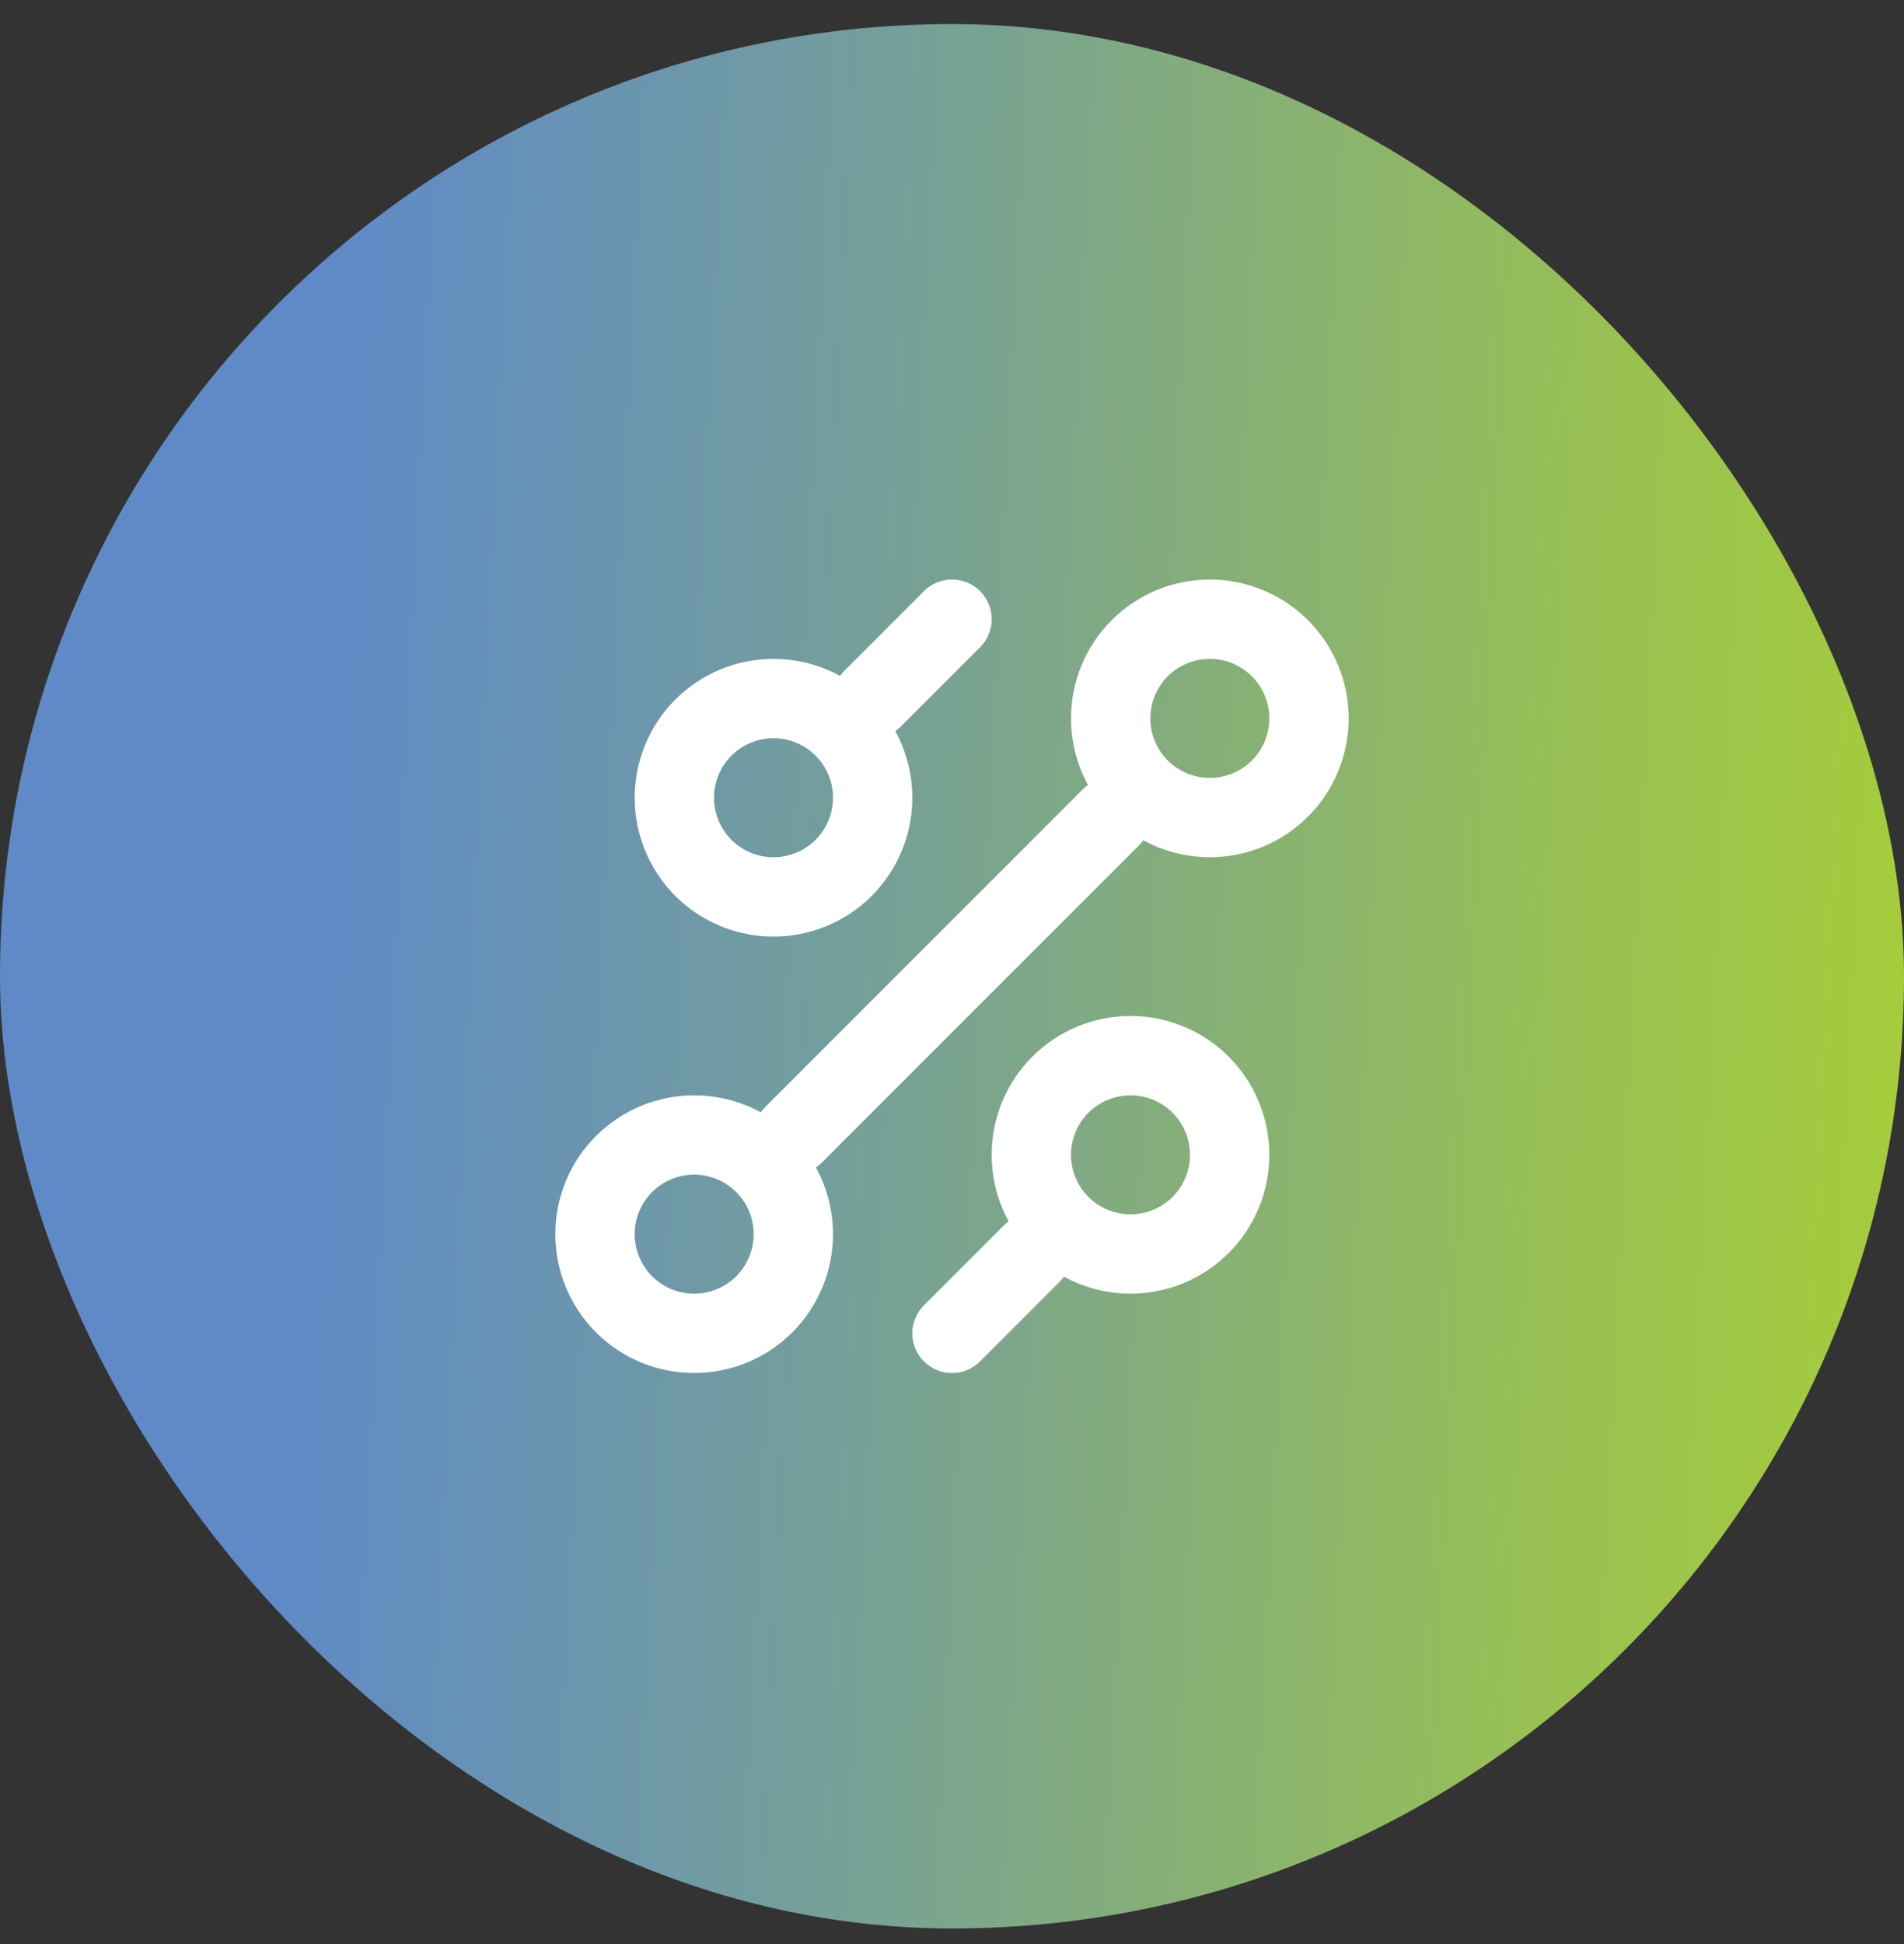
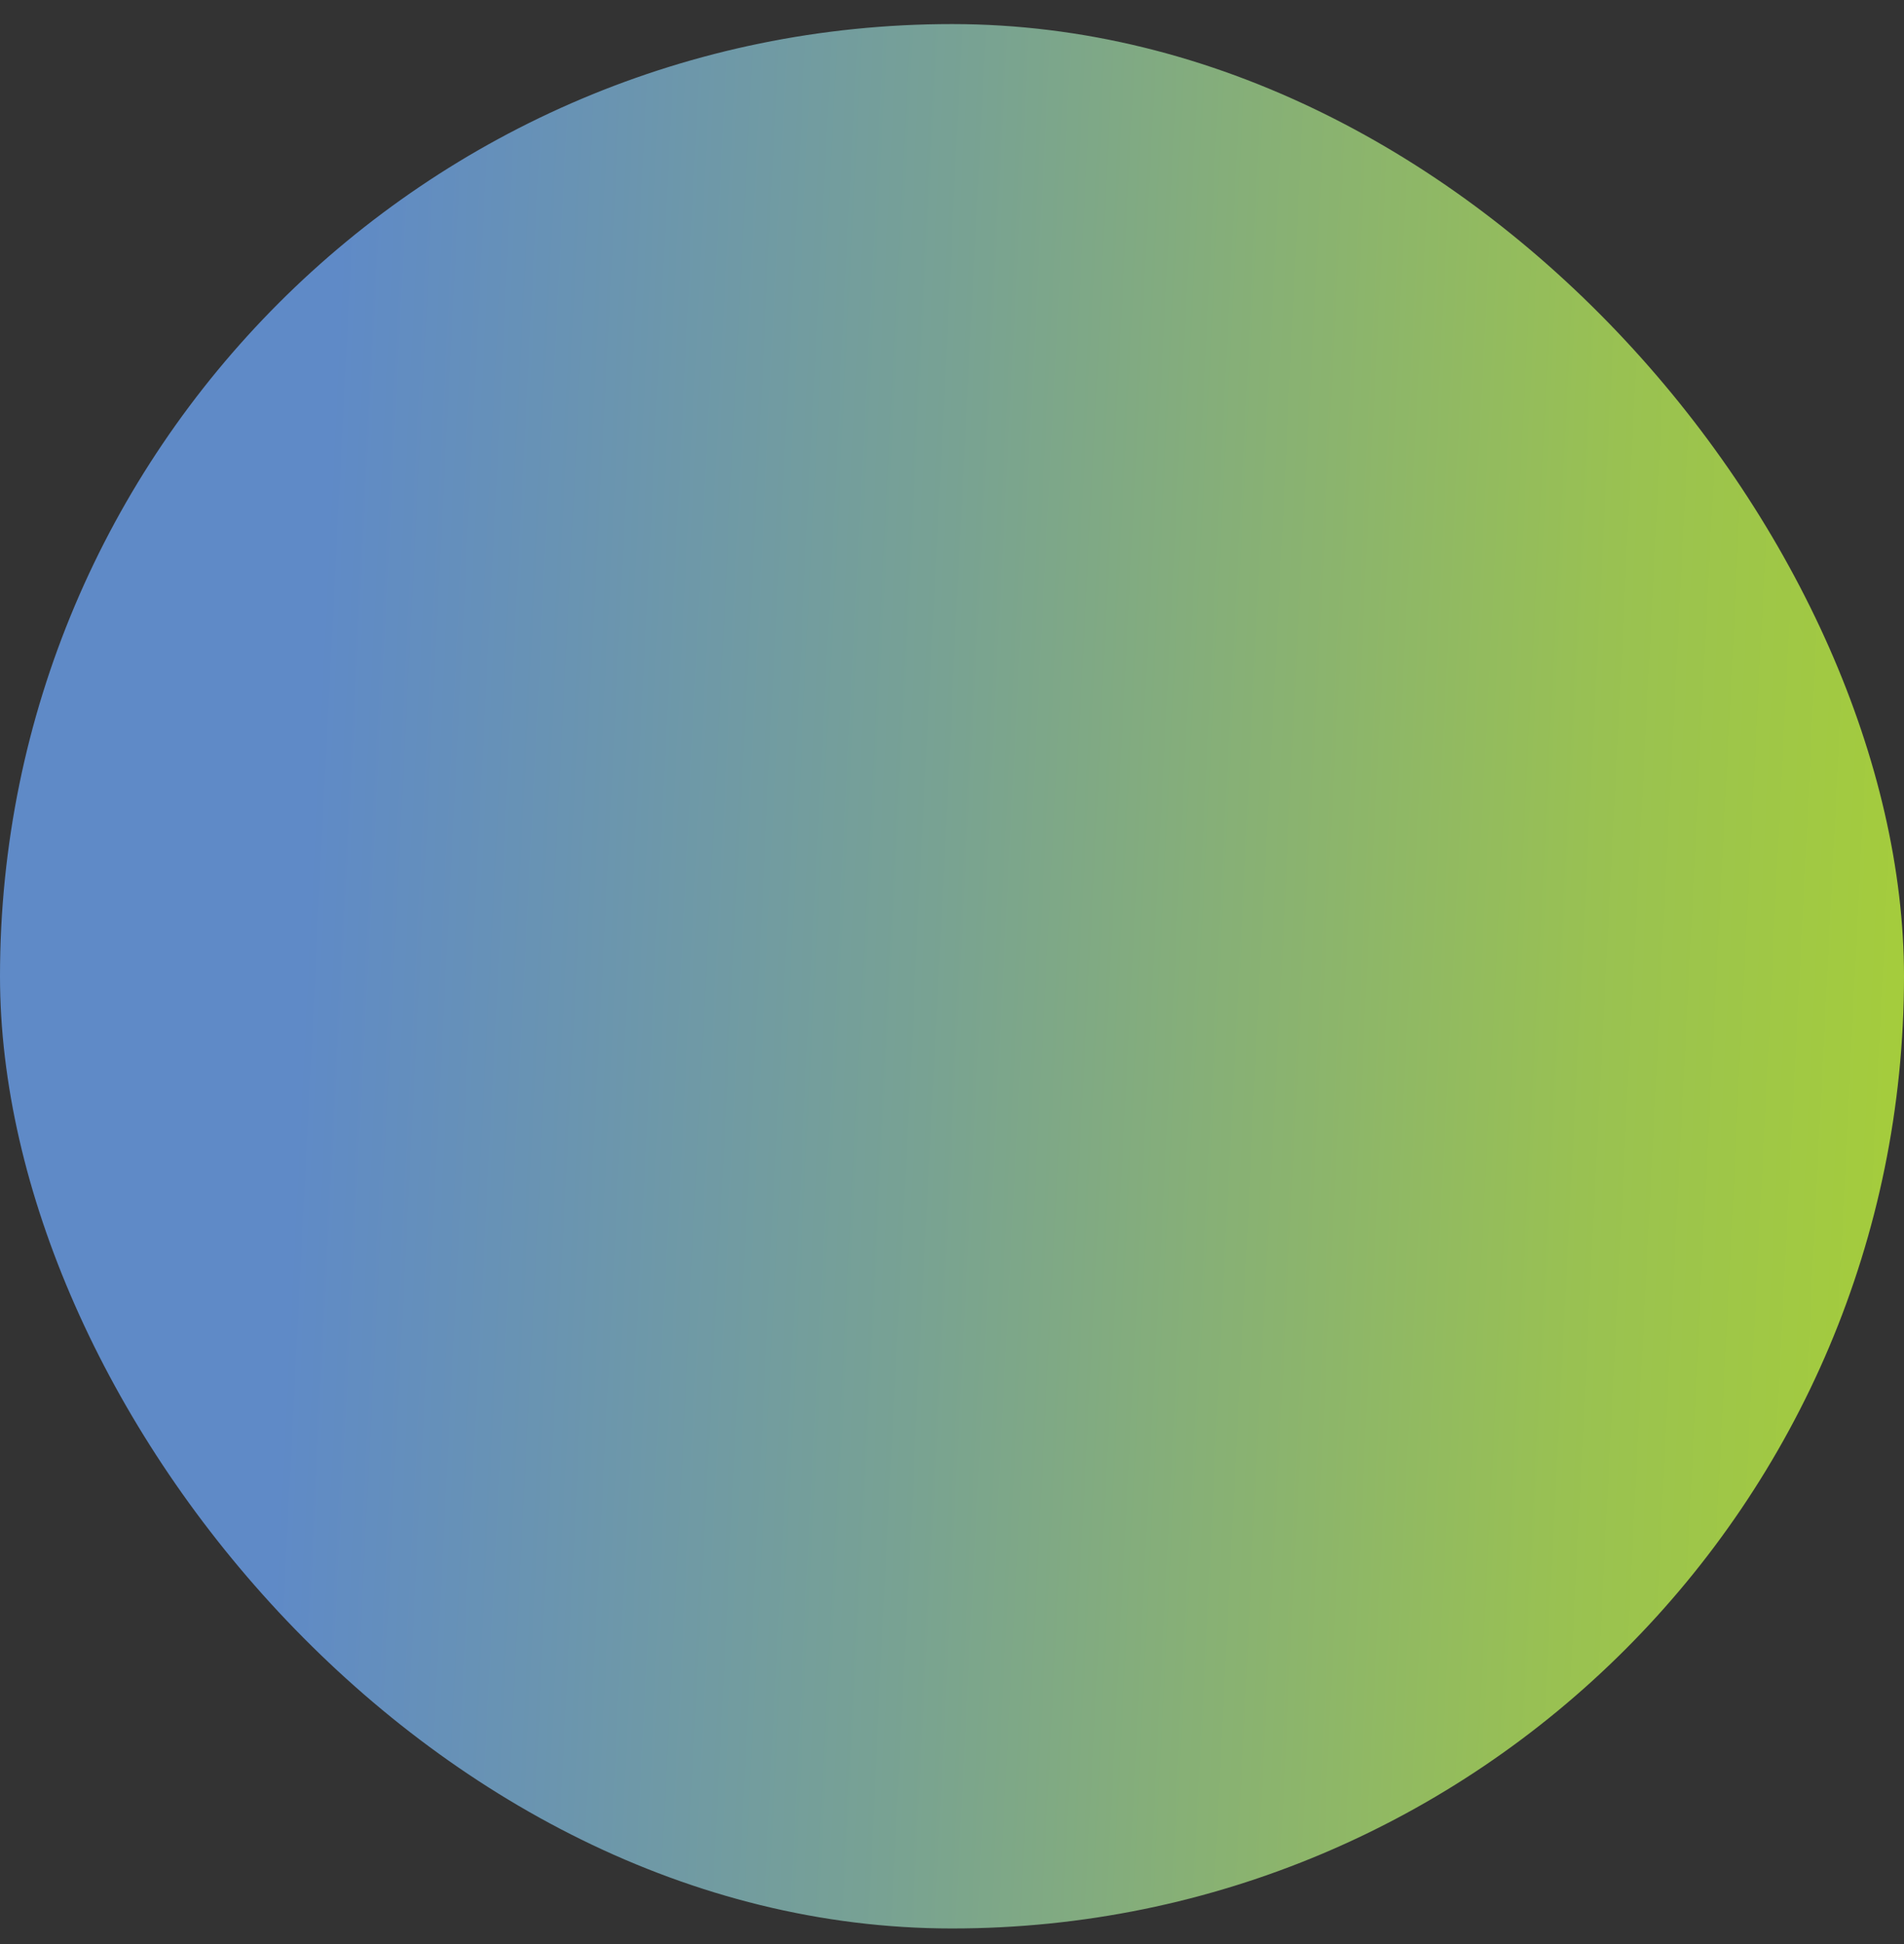
<svg xmlns="http://www.w3.org/2000/svg" width="48" height="49" viewBox="0 0 48 49" fill="none">
  <rect x="0" y="0" width="48" height="49" fill="#333333" stroke="none" />
  <rect y="0.607" width="48" height="48" rx="24" fill="url(#paint0_linear_1252_6170)" />
-   <path d="M22 17.607L24 15.607M20 28.607L28 20.607M24 33.607L26 31.607M28.5 31.607C29.163 31.607 29.799 31.344 30.268 30.875C30.737 30.406 31 29.77 31 29.107C31 28.444 30.737 27.808 30.268 27.34C29.799 26.871 29.163 26.607 28.5 26.607C27.837 26.607 27.201 26.871 26.732 27.34C26.263 27.808 26 28.444 26 29.107C26 29.77 26.263 30.406 26.732 30.875C27.201 31.344 27.837 31.607 28.5 31.607ZM19.5 22.607C20.163 22.607 20.799 22.344 21.268 21.875C21.737 21.406 22 20.77 22 20.107C22 19.444 21.737 18.808 21.268 18.34C20.799 17.871 20.163 17.607 19.5 17.607C18.837 17.607 18.201 17.871 17.732 18.34C17.263 18.808 17 19.444 17 20.107C17 20.77 17.263 21.406 17.732 21.875C18.201 22.344 18.837 22.607 19.5 22.607ZM17.5 33.607C18.163 33.607 18.799 33.344 19.268 32.875C19.737 32.406 20 31.77 20 31.107C20 30.444 19.737 29.808 19.268 29.34C18.799 28.871 18.163 28.607 17.5 28.607C16.837 28.607 16.201 28.871 15.732 29.34C15.263 29.808 15 30.444 15 31.107C15 31.77 15.263 32.406 15.732 32.875C16.201 33.344 16.837 33.607 17.5 33.607ZM30.5 20.607C31.163 20.607 31.799 20.344 32.268 19.875C32.737 19.406 33 18.77 33 18.107C33 17.444 32.737 16.808 32.268 16.34C31.799 15.871 31.163 15.607 30.5 15.607C29.837 15.607 29.201 15.871 28.732 16.34C28.263 16.808 28 17.444 28 18.107C28 18.77 28.263 19.406 28.732 19.875C29.201 20.344 29.837 20.607 30.5 20.607Z" stroke="white" stroke-width="2" stroke-linecap="round" stroke-linejoin="round" />
  <defs>
    <linearGradient id="paint0_linear_1252_6170" x1="0" y1="0.607" x2="50.27" y2="3.115" gradientUnits="userSpaceOnUse">
      <stop stop-color="#5F8AC7" />
      <stop offset="0.175" stop-color="#5F8AC7" />
      <stop offset="0.488" stop-color="#78A293" />
      <stop offset="0.82" stop-color="#99C152" />
      <stop offset="1" stop-color="#A6CE39" />
    </linearGradient>
  </defs>
</svg>